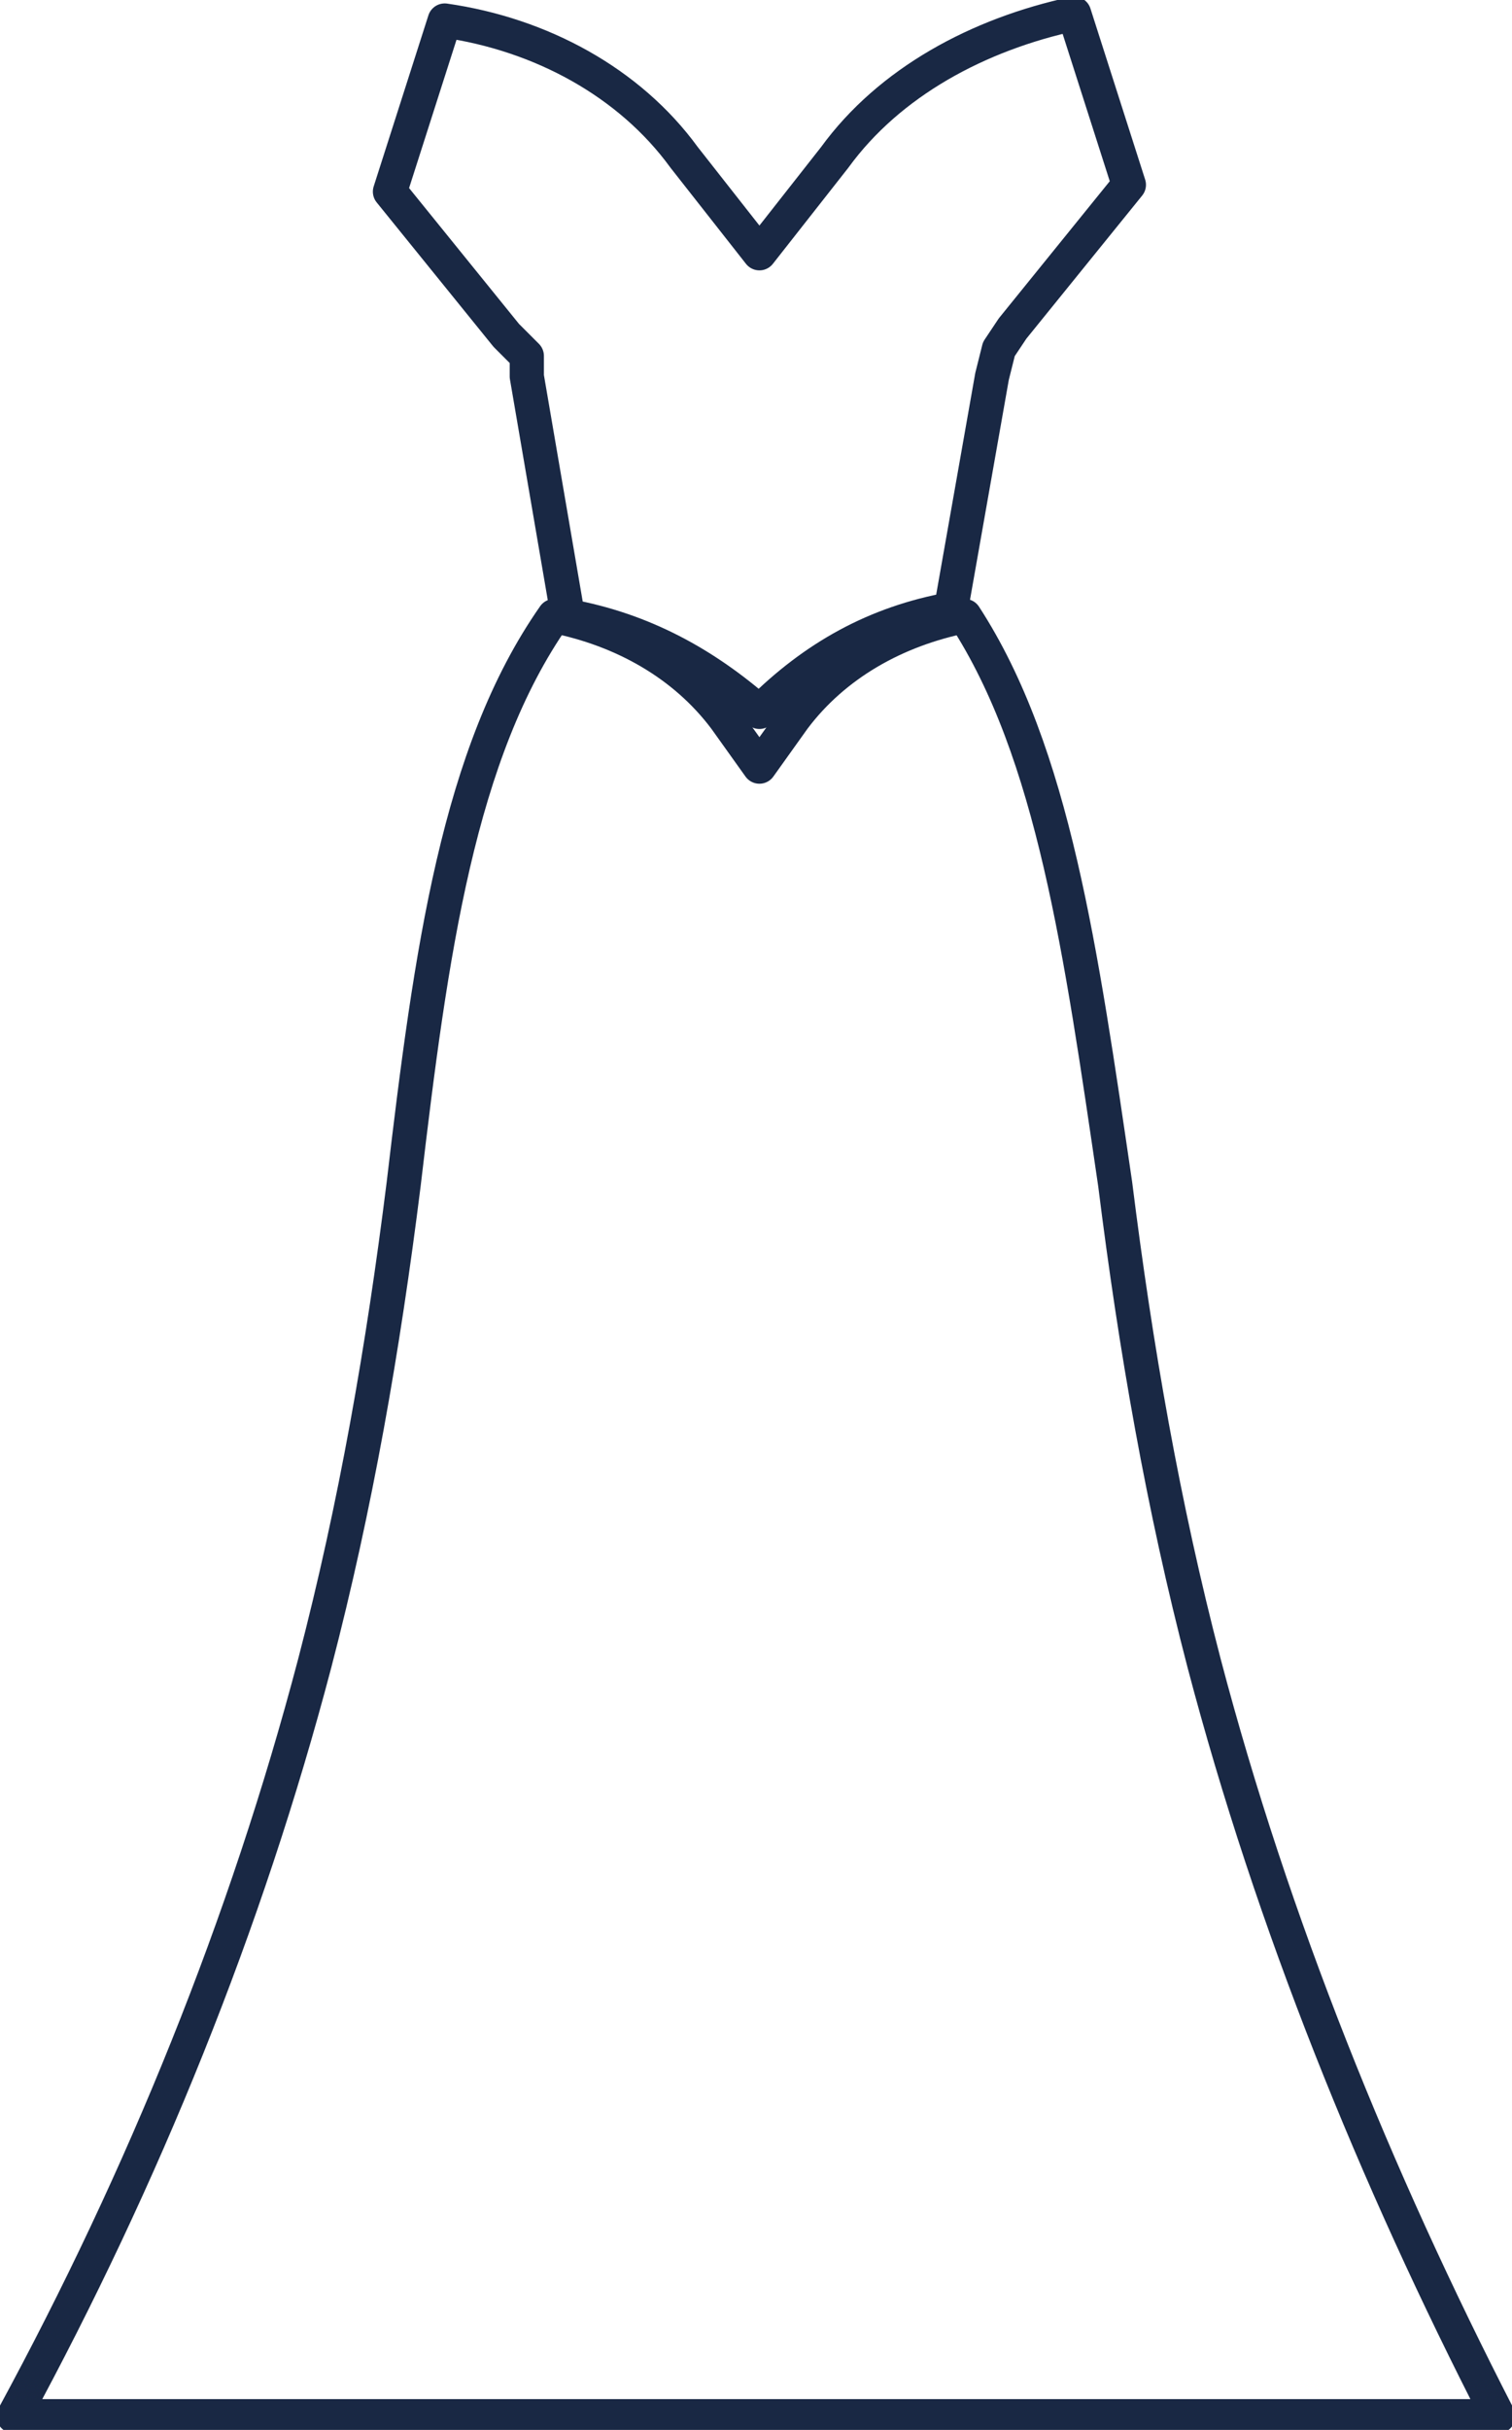
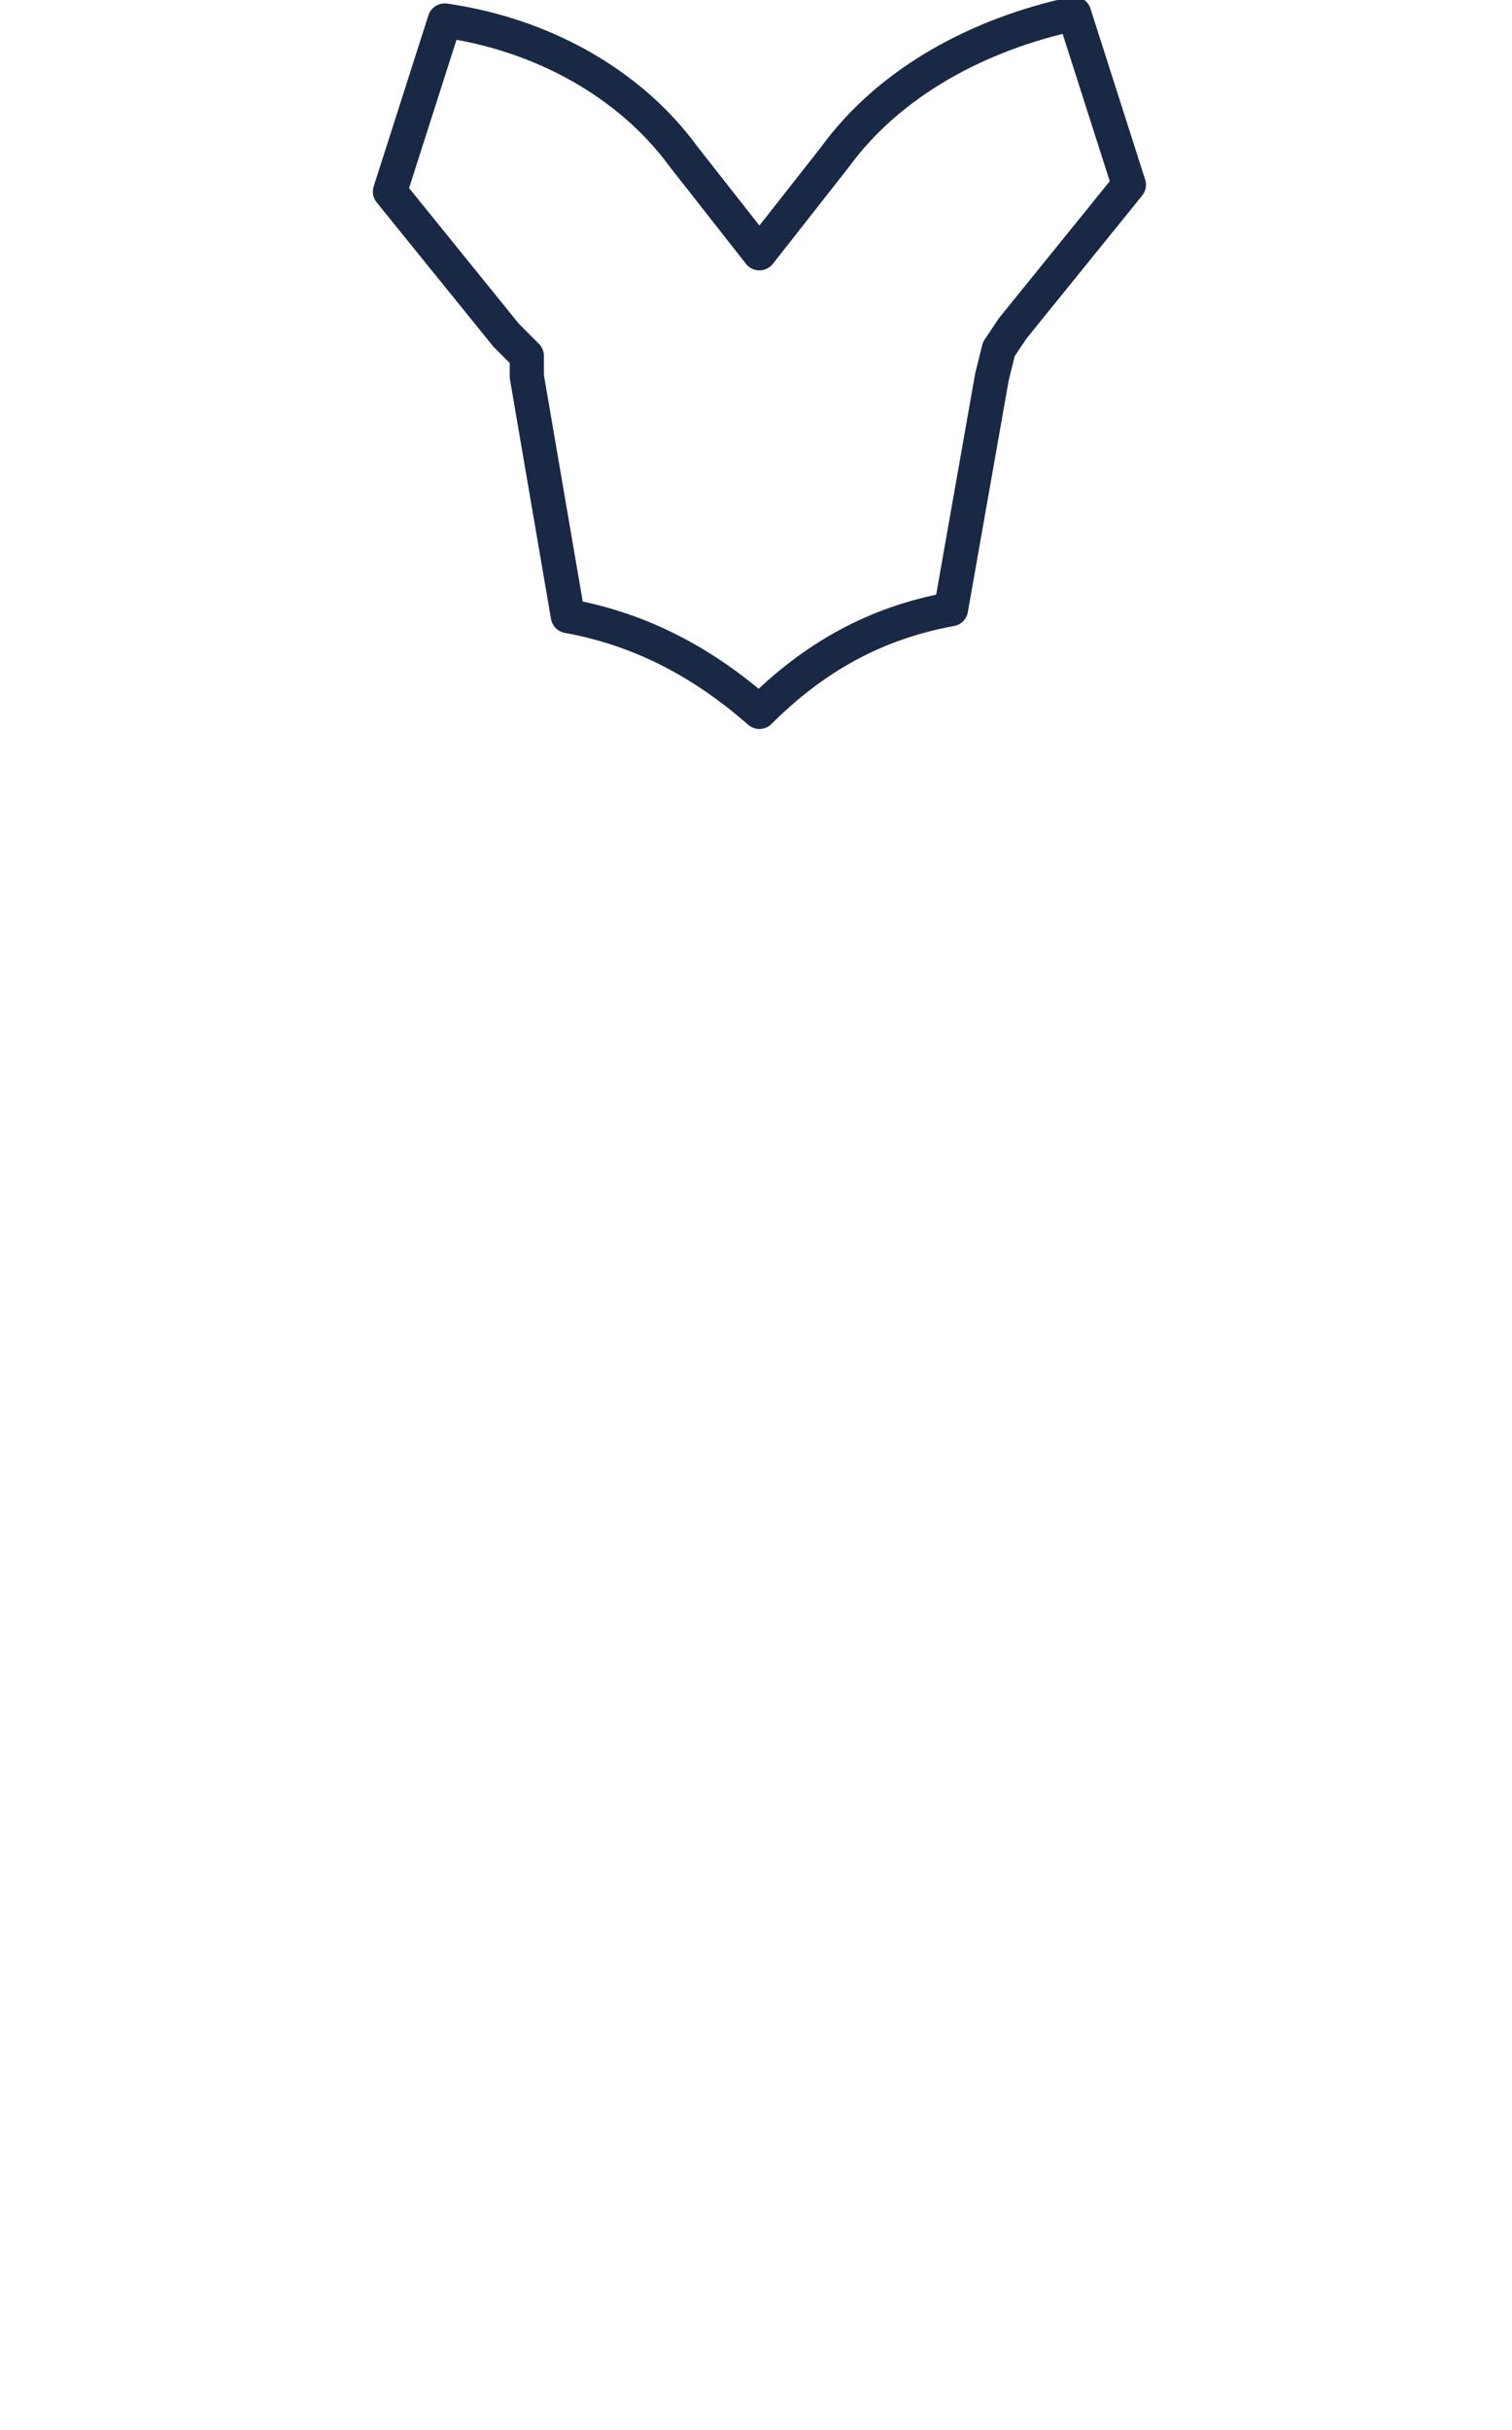
<svg xmlns="http://www.w3.org/2000/svg" version="1.1" id="Layer_1" x="0px" y="0px" viewBox="0 0 22.1 35.5" style="enable-background:new 0 0 22.1 35.5;" xml:space="preserve">
  <style type="text/css">
	.st0{fill:none;stroke:#192844;stroke-width:0.5;stroke-linecap:round;stroke-linejoin:round;}
</style>
  <g id="Layer_1_1_">
    <path class="st0" d="M5.7,2.8l0.8-2.5C7.9,0.5,9.2,1.2,10,2.3l1.1,1.4l1.1-1.4c0.8-1.1,2.1-1.8,3.5-2.1l0.8,2.5l-1.7,2.1l-0.2,0.3   l-0.1,0.4l-0.6,3.4c-1.1,0.2-2,0.7-2.8,1.5c-0.8-0.7-1.7-1.2-2.8-1.4L7.7,5.5L7.7,5.2L7.4,4.9L5.7,2.8z" />
-     <path class="st0" d="M4.6,24.3c0.6-2.3,1-4.6,1.3-7C6.3,13.9,6.7,11,8.1,9c1,0.2,1.9,0.7,2.5,1.5l0.5,0.7l0.5-0.7   c0.6-0.8,1.5-1.3,2.5-1.5c1.3,2,1.7,4.9,2.2,8.3c0.3,2.4,0.7,4.7,1.3,7c1,3.8,2.5,7.5,4.3,11H0.2C2.1,31.8,3.6,28.1,4.6,24.3z" />
  </g>
</svg>